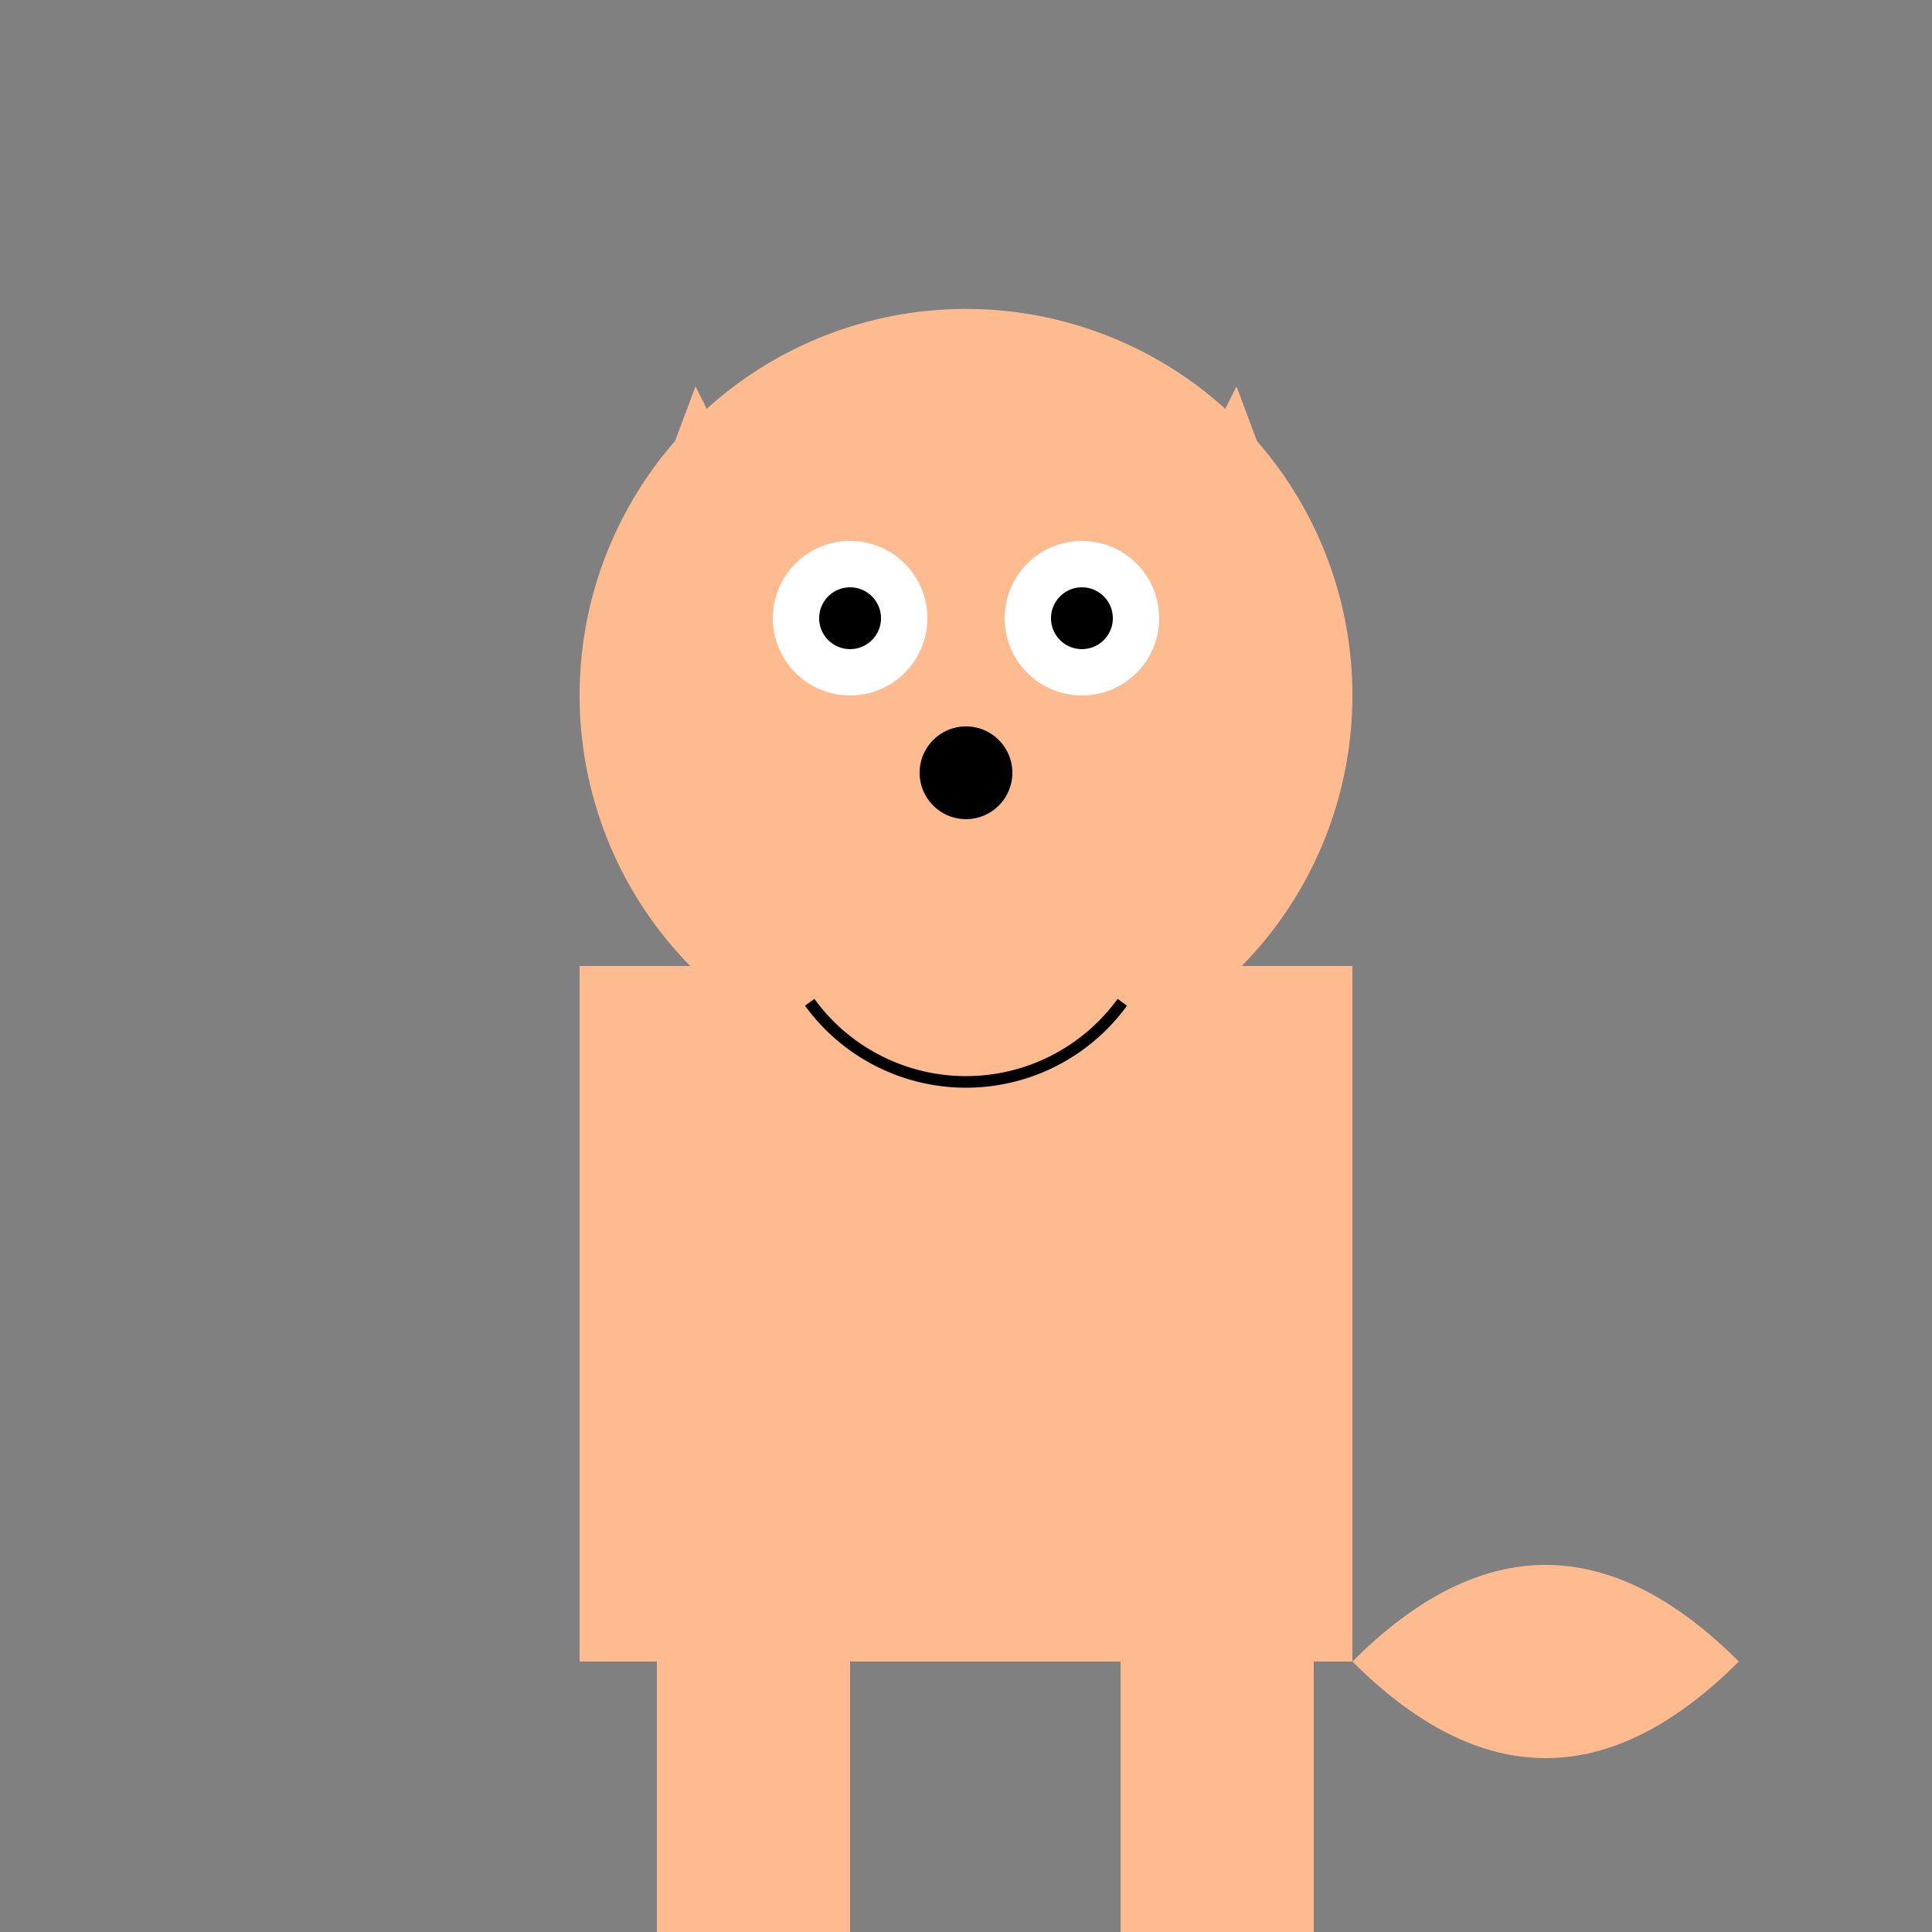
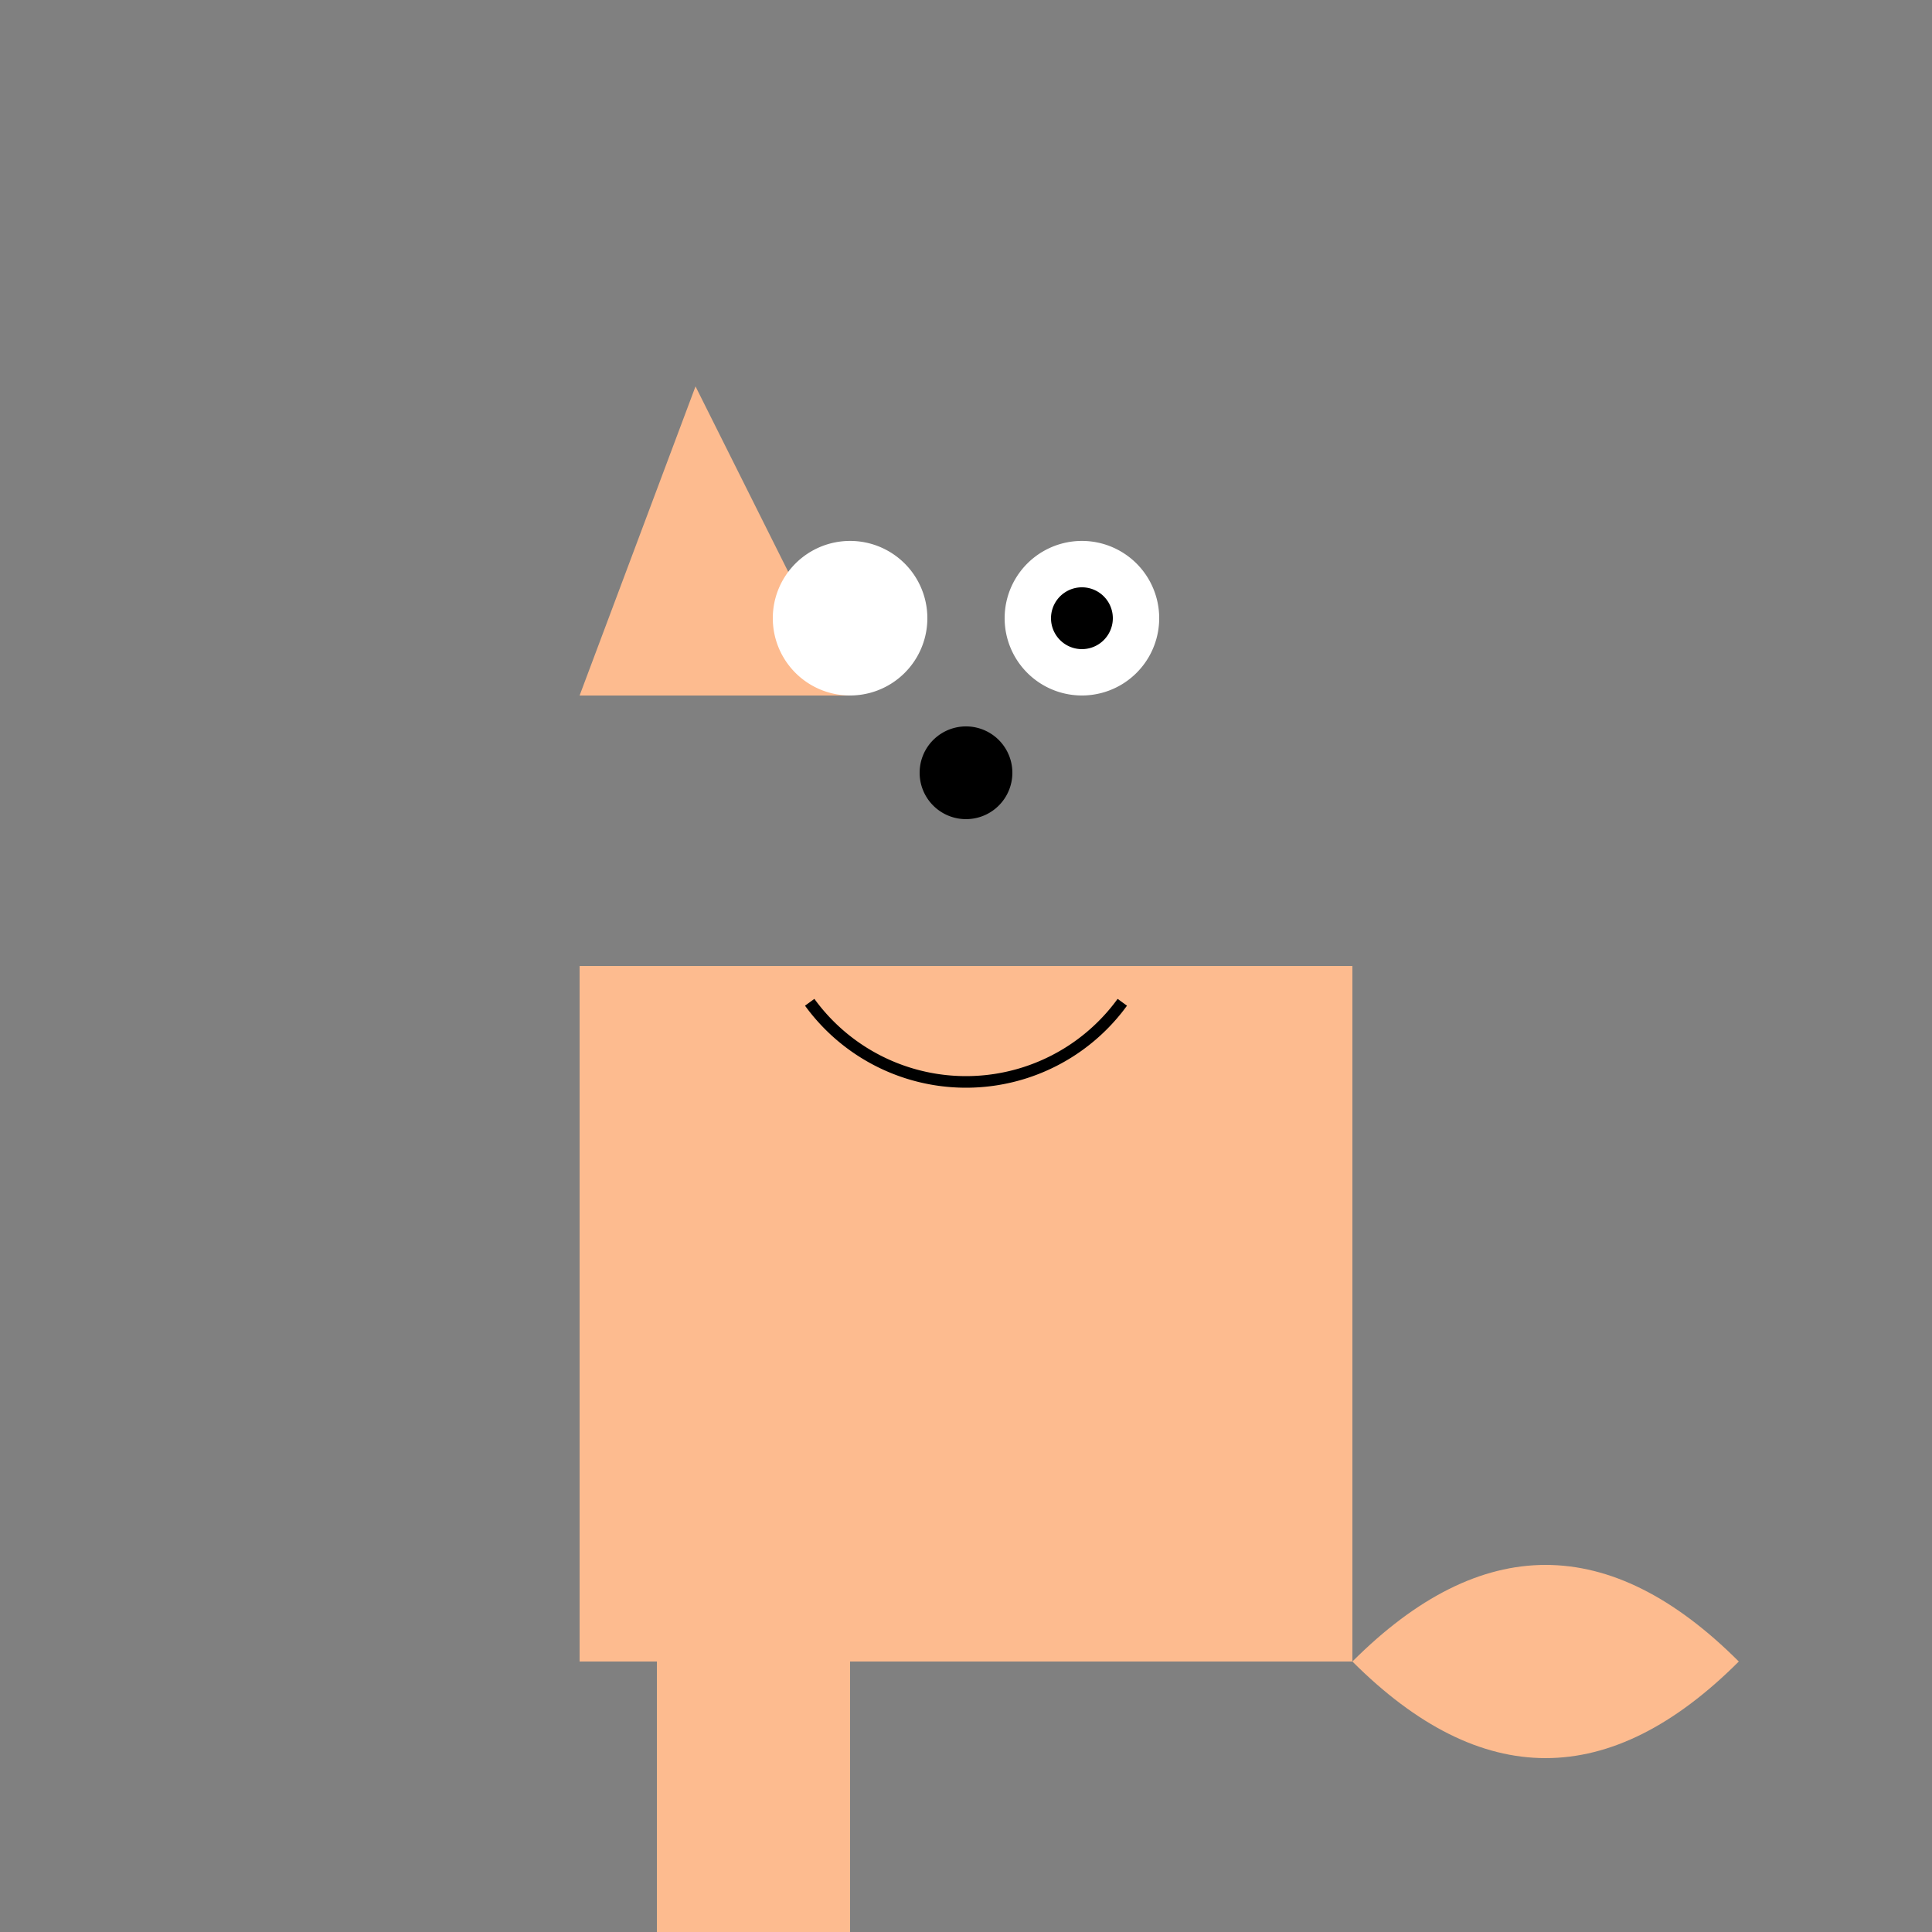
<svg xmlns="http://www.w3.org/2000/svg" width="500" height="500">
  <rect width="100%" height="100%" fill="#808080" stroke="none" />
  <defs />
  <g>
    <rect fill="#FDBB8F" stroke="none" x="150" y="250" width="200" height="180" />
-     <path fill="#FDBB8F" stroke="none" paint-order="stroke fill markers" d=" M 350 180 A 100 100 0 1 1 350 179.9" />
    <path fill="#FDBB8F" stroke="none" paint-order="stroke fill markers" d=" M 150 180 L 180 100 L 220 180 Z" />
-     <path fill="#FDBB8F" stroke="none" paint-order="stroke fill markers" d=" M 280 180 L 320 100 L 350 180 Z" />
    <path fill="#FFFFFF" stroke="none" paint-order="stroke fill markers" d=" M 240 160 A 20 20 0 1 1 240 159.98" />
    <path fill="#FFFFFF" stroke="none" paint-order="stroke fill markers" d=" M 300 160 A 20 20 0 1 1 300 159.98" />
-     <path fill="#000000" stroke="none" paint-order="stroke fill markers" d=" M 228 160 A 8 8 0 1 1 228 159.992" />
    <path fill="#000000" stroke="none" paint-order="stroke fill markers" d=" M 288 160 A 8 8 0 1 1 288 159.992" />
    <path fill="#000000" stroke="none" paint-order="stroke fill markers" d=" M 262 200 A 12 12 0 1 1 262 199.988" />
    <path fill="none" stroke="#000000" paint-order="fill stroke markers" d=" M 290.451 259.389 A 50 50 0 0 1 209.549 259.389" stroke-miterlimit="10" stroke-width="3" stroke-dasharray="" />
    <path fill="#FDBB8F" stroke="none" paint-order="stroke fill markers" d=" M 350 430 Q 400 380 450 430 Q 400 480 350 430" />
    <rect fill="#FDBB8F" stroke="none" x="170" y="430" width="50" height="100" />
-     <rect fill="#FDBB8F" stroke="none" x="290" y="430" width="50" height="100" />
  </g>
</svg>